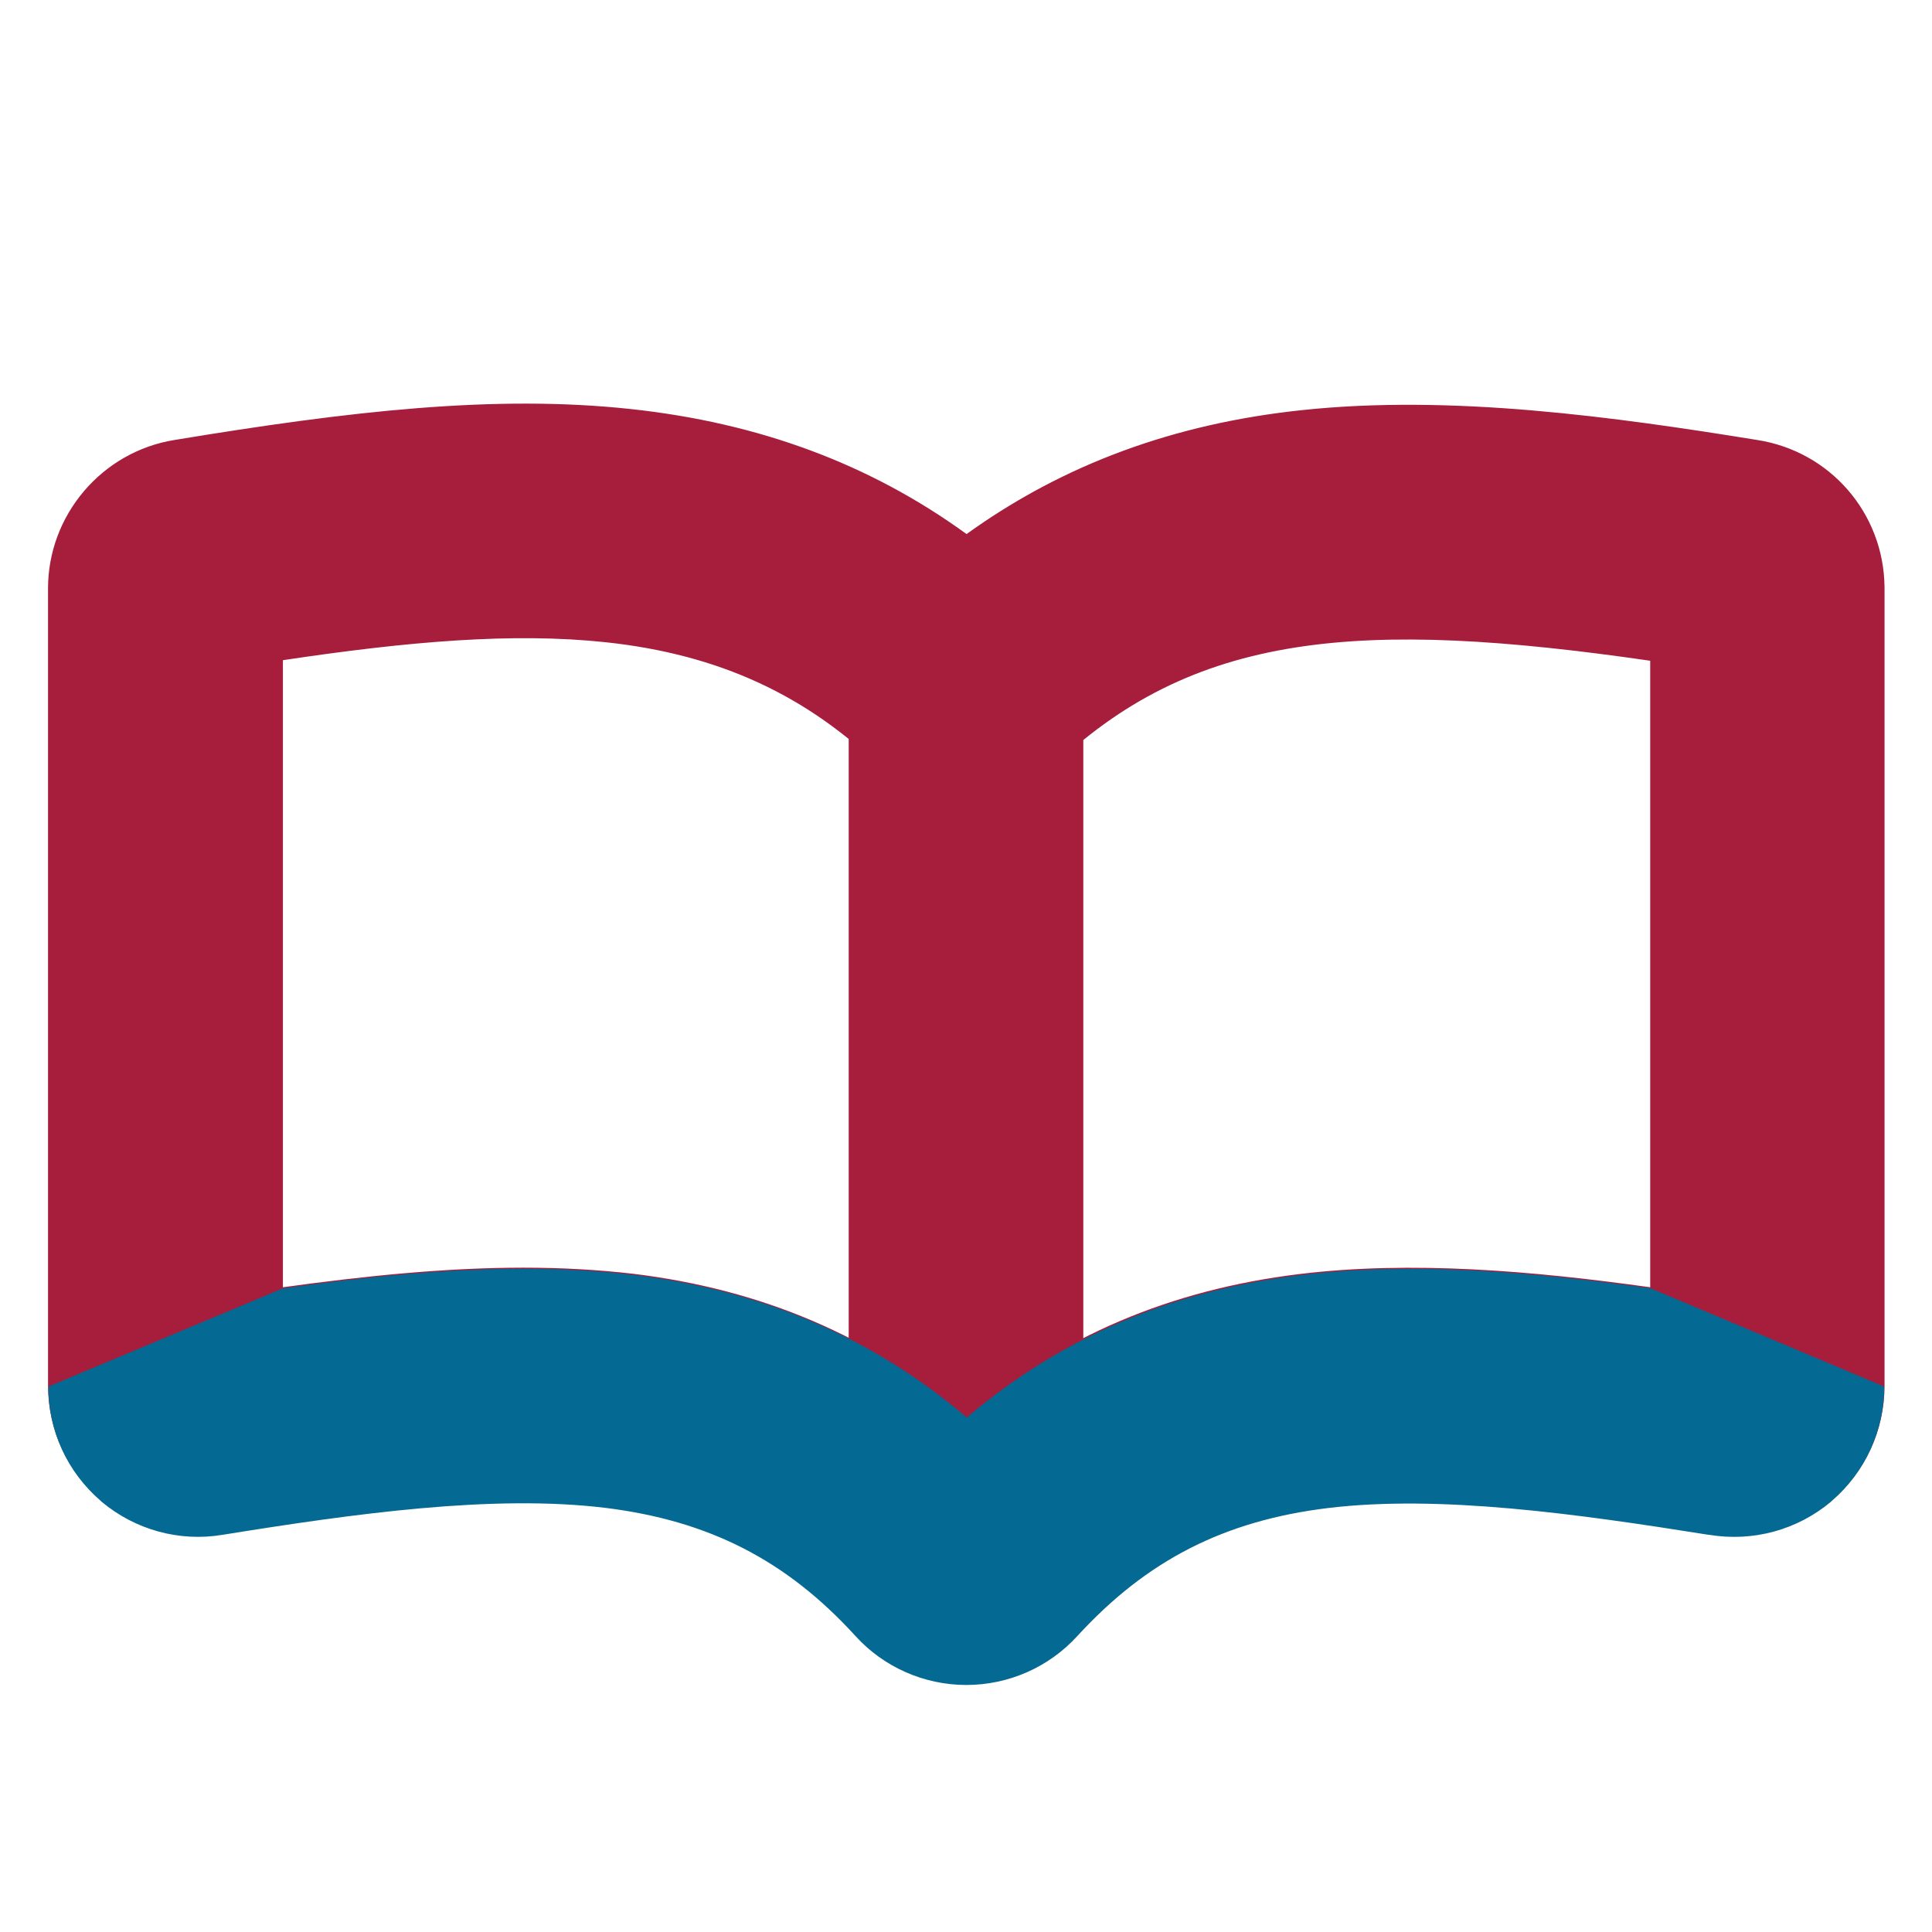
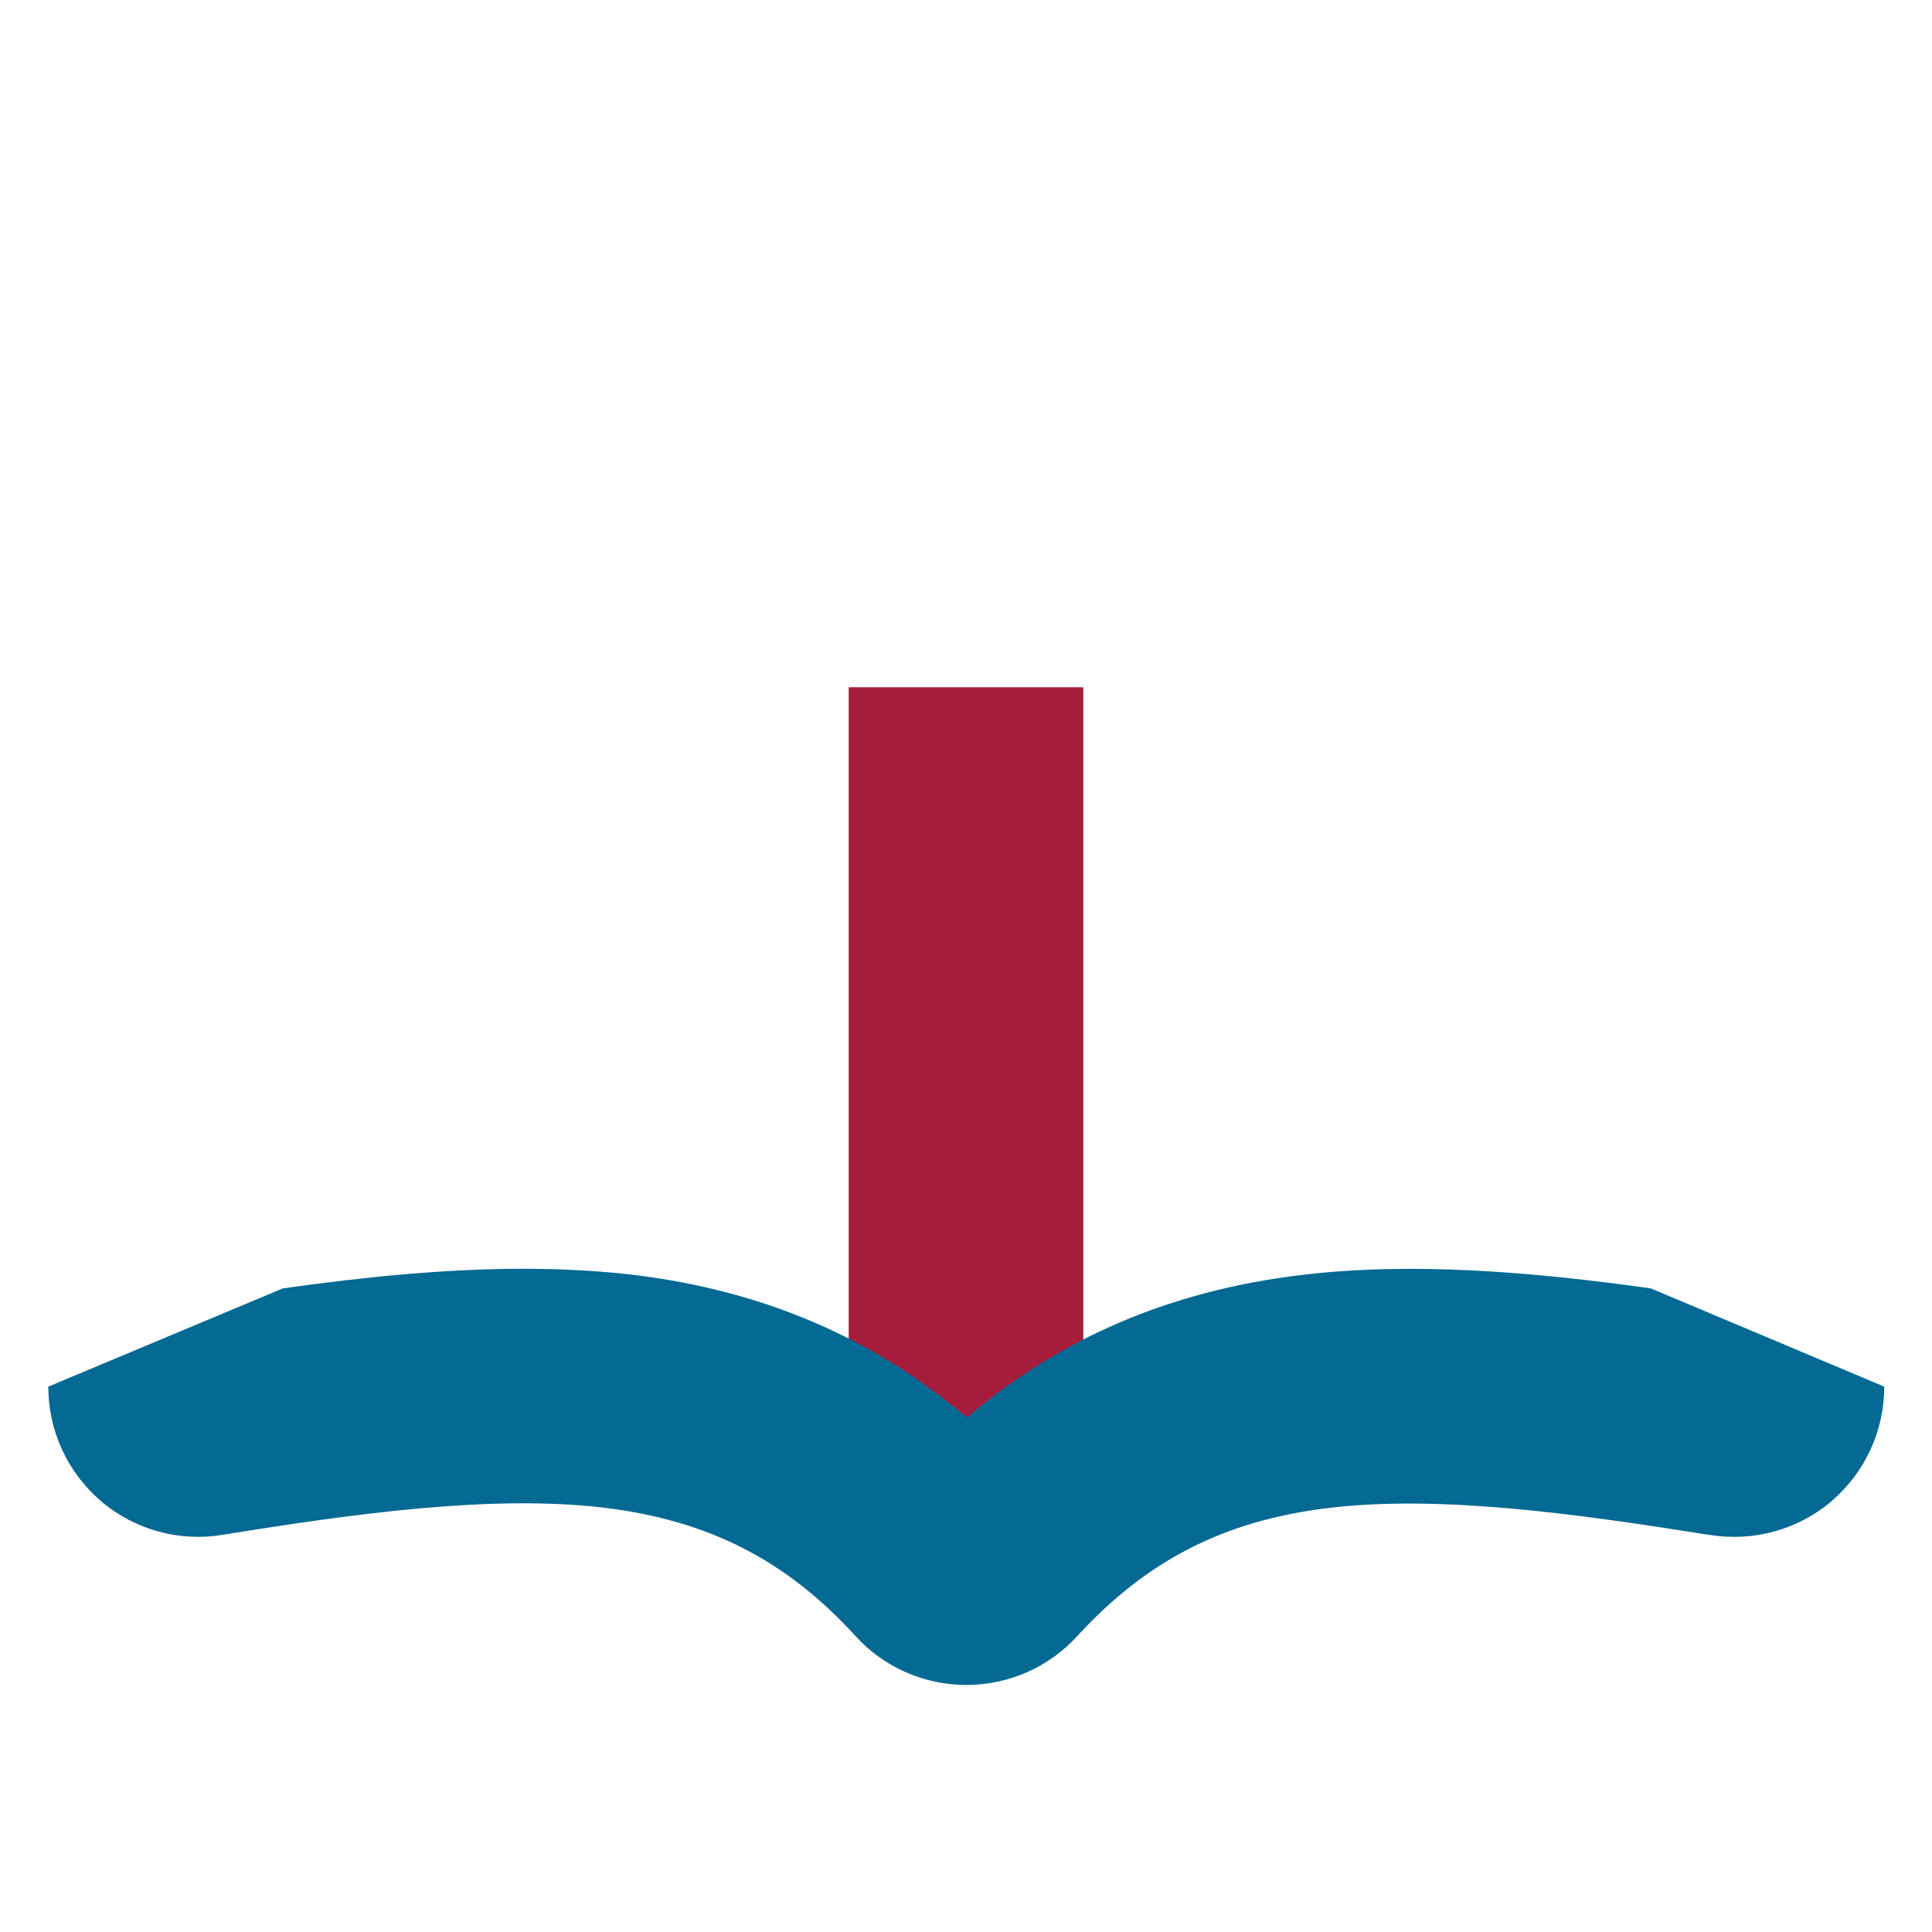
<svg xmlns="http://www.w3.org/2000/svg" version="1.1" id="Layer_1" x="0px" y="0px" viewBox="0 0 700 700" style="enable-background:new 0 0 700 700;" xml:space="preserve">
  <style type="text/css">
	.st0{fill:#A71D3C;}
	.st1{fill:#046993;}
</style>
-   <path class="st0" d="M350,610.1c-15.3,0-30-6.5-40.2-17.8c-25.1-27.5-53.2-41.8-90.8-46.4c-40.6-4.9-90.7,2.1-138.5,9.8  c-15.7,2.6-31.6-1.8-43.8-12l-0.3-0.3c-12.1-10.4-19-25.4-19-41.4V213.4c-0.1-26.7,19.5-49.8,45.9-54  c63.6-10.5,116.1-16.5,165.2-11.2c46.5,5,86.7,19.9,121.7,45.3c35-25.2,75.1-40,121.5-44.9c54.3-5.8,113.6,2.5,164.9,10.8  c26.5,4.1,45.9,26.5,46.2,53.3l0,0.4v289c0,15.9-6.9,31-19,41.4l-0.3,0.3c-12.3,10.3-28.3,14.6-44.1,12l-0.2,0  c-47.7-7.6-97.5-14.6-138-9.7c-37.6,4.6-65.6,18.9-90.8,46.4C379.9,603.7,365.3,610.1,350,610.1z M372.4,534.9c0,0,0.1,0.1,0.1,0.1  C372.5,535,372.5,535,372.4,534.9z M189.6,459.3c13.5,0,26.7,0.7,39.7,2.2c46.9,5.7,86.7,22.7,120.8,51.7  c34.1-29,73.9-45.9,120.8-51.6c40.4-4.9,84.1-1.2,127,4.8v-227c-104.4-15.1-165.9-11-218,40l-29.8,29.1l-29.7-29.2  c-27.8-27.4-59.9-42.2-100.9-46.6c-33.6-3.6-71.7-0.3-117,6.5v227.2C131.5,462.4,161,459.3,189.6,459.3z" />
  <rect x="307.5" y="249" class="st0" width="85" height="278.1" />
-   <path class="st1" d="M372.4,535.2c0,0,0.1,0.1,0.1,0.1C372.5,535.3,372.5,535.3,372.4,535.2z M682.7,502.4c0,15.9-6.9,31-19,41.4  l-0.3,0.3c-12.3,10.3-28.3,14.6-44.1,12l-0.2,0c-47.7-7.6-97.5-14.6-138-9.7c-37.6,4.6-65.6,18.9-90.8,46.4  c-10.3,11.3-24.9,17.7-40.2,17.7c-15.3,0-30-6.5-40.2-17.8c-25.1-27.5-53.2-41.8-90.8-46.4c-40.6-4.9-90.7,2.1-138.5,9.8  c-15.7,2.6-31.6-1.8-43.8-12l-0.3-0.3c-12.1-10.4-19-25.4-19-41.4l85-35.6c29.2-4.1,58.7-7.1,87.3-7.1c13.5,0,26.7,0.7,39.7,2.2  c46.9,5.7,86.7,22.7,120.8,51.7c34.1-29,73.9-45.9,120.8-51.6c40.4-4.9,84.1-1.2,127,4.8L682.7,502.4z" />
+   <path class="st1" d="M372.4,535.2c0,0,0.1,0.1,0.1,0.1z M682.7,502.4c0,15.9-6.9,31-19,41.4  l-0.3,0.3c-12.3,10.3-28.3,14.6-44.1,12l-0.2,0c-47.7-7.6-97.5-14.6-138-9.7c-37.6,4.6-65.6,18.9-90.8,46.4  c-10.3,11.3-24.9,17.7-40.2,17.7c-15.3,0-30-6.5-40.2-17.8c-25.1-27.5-53.2-41.8-90.8-46.4c-40.6-4.9-90.7,2.1-138.5,9.8  c-15.7,2.6-31.6-1.8-43.8-12l-0.3-0.3c-12.1-10.4-19-25.4-19-41.4l85-35.6c29.2-4.1,58.7-7.1,87.3-7.1c13.5,0,26.7,0.7,39.7,2.2  c46.9,5.7,86.7,22.7,120.8,51.7c34.1-29,73.9-45.9,120.8-51.6c40.4-4.9,84.1-1.2,127,4.8L682.7,502.4z" />
</svg>